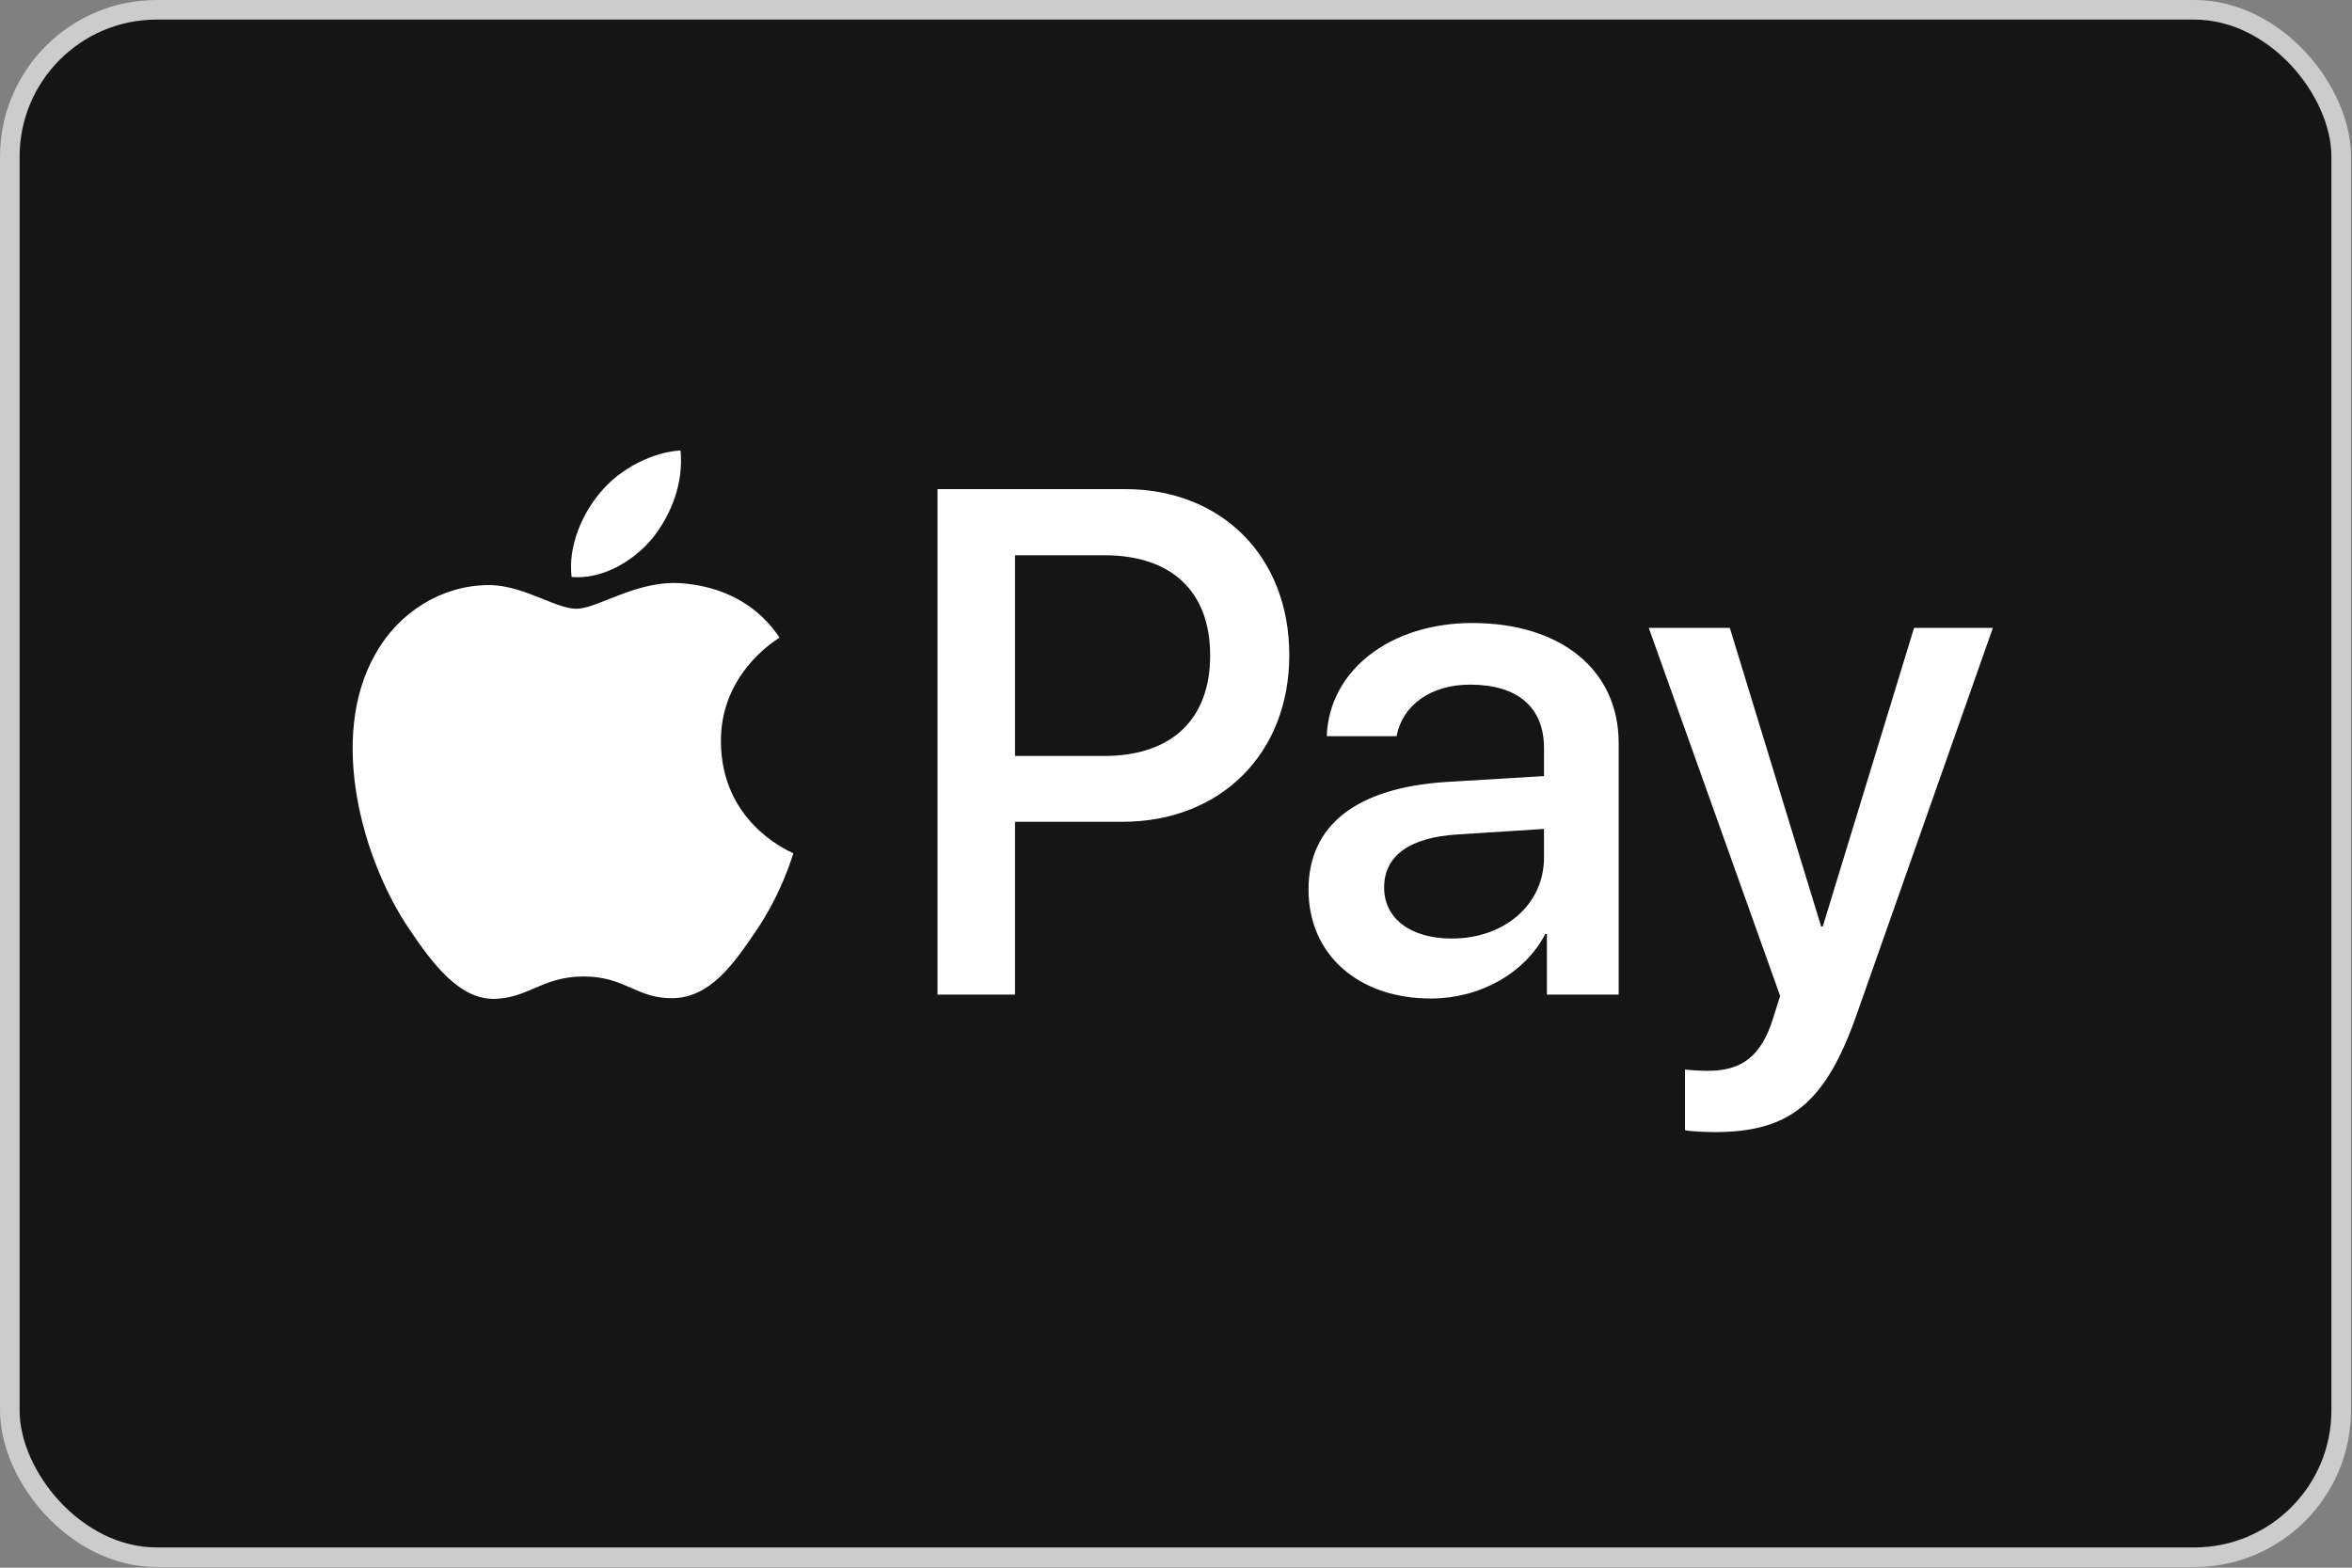
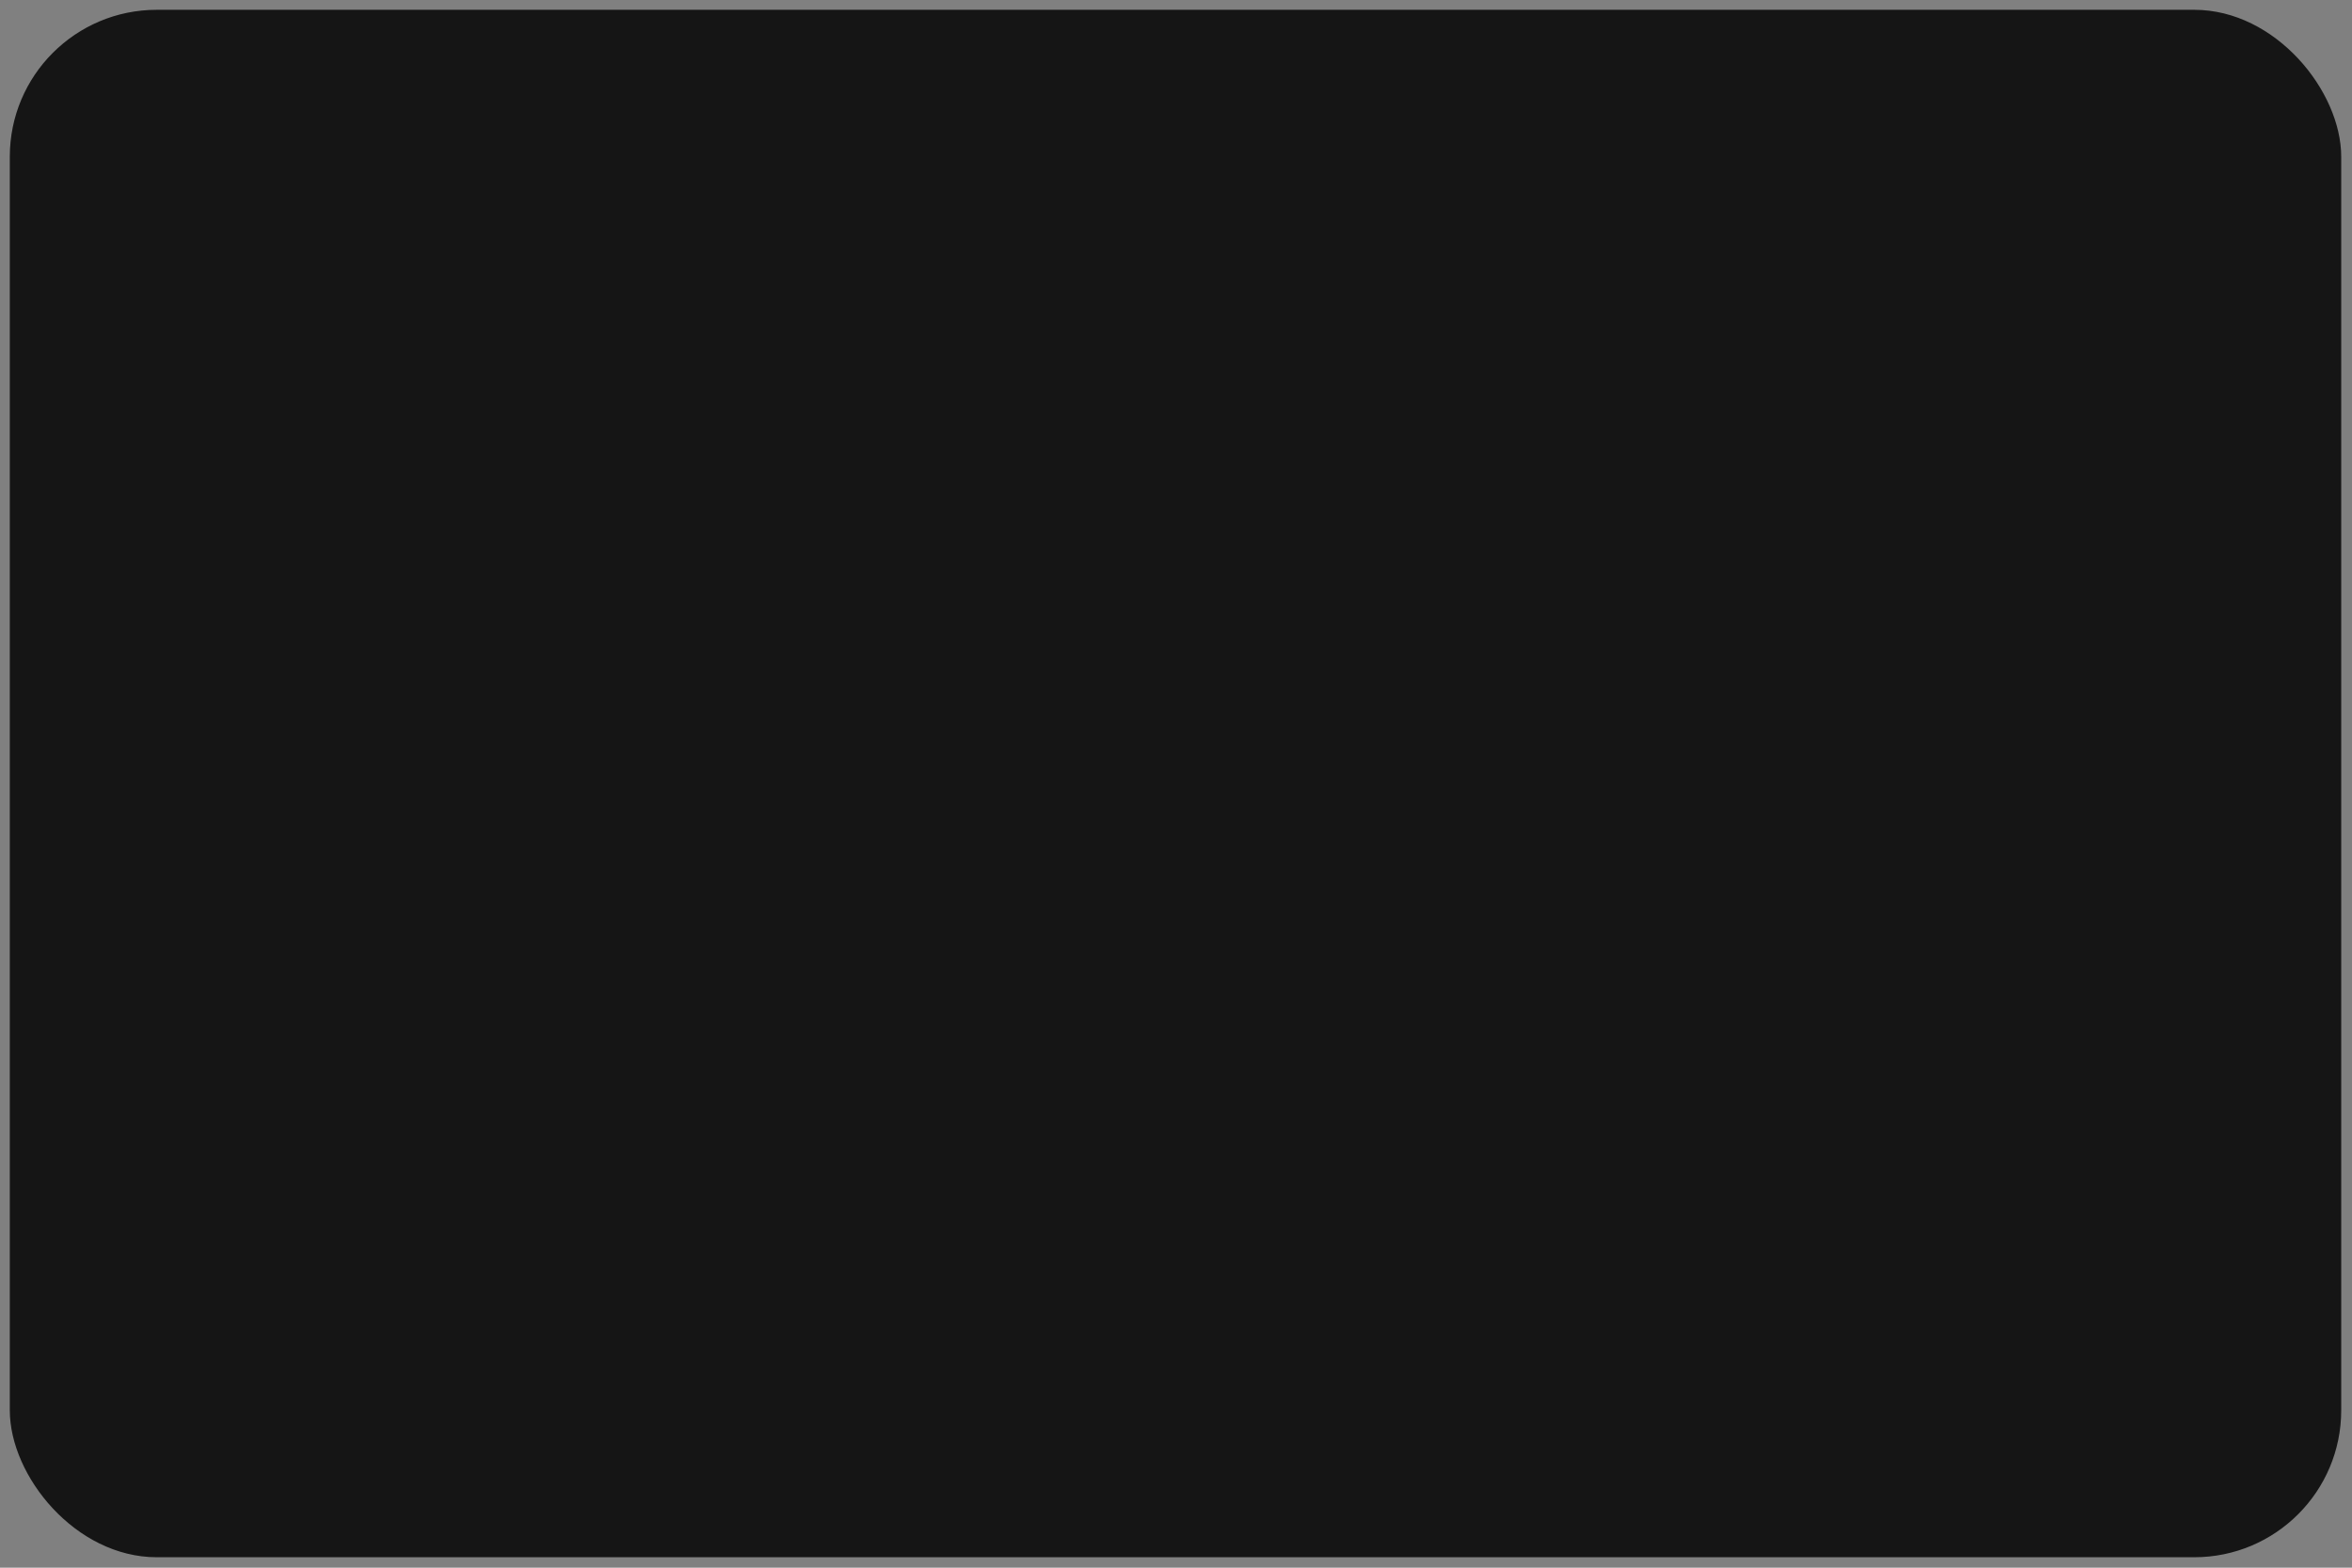
<svg xmlns="http://www.w3.org/2000/svg" width="192" height="128" viewBox="0 0 192 128" fill="none">
  <rect x="0" y="0" width="192" height="128" fill="#808080" stroke="none" />
  <rect x="0.8" y="0.8" width="190.32" height="126.347" rx="11.995" fill="#151515" />
-   <rect x="0.8" y="0.8" width="190.32" height="126.347" rx="11.995" stroke="#CCCCCC" stroke-width="1.599" />
-   <path fill-rule="evenodd" clip-rule="evenodd" d="M46.662 47.11C49.173 47.322 51.684 45.839 53.253 43.959C54.796 42.026 55.816 39.432 55.555 36.784C53.332 36.89 50.585 38.267 49.016 40.2C47.578 41.868 46.348 44.568 46.662 47.11ZM76.531 81.21V39.935H91.831C99.73 39.935 105.248 45.442 105.248 53.49C105.248 61.539 99.625 67.099 91.622 67.099H82.86V81.21H76.531ZM55.528 47.613C53.316 47.484 51.298 48.286 49.668 48.934C48.619 49.351 47.73 49.704 47.054 49.704C46.296 49.704 45.371 49.332 44.332 48.915C42.971 48.367 41.415 47.742 39.783 47.772C36.043 47.825 32.565 49.969 30.655 53.384C26.732 60.215 29.635 70.329 33.428 75.888C35.285 78.642 37.508 81.66 40.437 81.554C41.726 81.505 42.653 81.107 43.612 80.695C44.717 80.22 45.864 79.727 47.656 79.727C49.385 79.727 50.483 80.207 51.536 80.668C52.537 81.106 53.499 81.527 54.927 81.501C57.961 81.448 59.87 78.748 61.727 75.994C63.731 73.039 64.612 70.155 64.745 69.717C64.753 69.692 64.758 69.675 64.761 69.667C64.758 69.663 64.733 69.652 64.689 69.632C64.019 69.321 58.899 66.948 58.85 60.586C58.801 55.245 62.911 52.539 63.558 52.113C63.598 52.087 63.624 52.07 63.636 52.061C61.021 48.142 56.941 47.719 55.528 47.613ZM116.809 81.528C120.785 81.528 124.472 79.489 126.146 76.259H126.277V81.21H132.136V60.665C132.136 54.708 127.428 50.869 120.183 50.869C113.461 50.869 108.492 54.761 108.309 60.109H114.011C114.481 57.568 116.809 55.9 120 55.9C123.871 55.9 126.042 57.726 126.042 61.089V63.366L118.143 63.842C110.793 64.292 106.818 67.337 106.818 72.632C106.818 77.98 110.924 81.528 116.809 81.528ZM118.509 76.63C115.135 76.63 112.99 74.988 112.99 72.473C112.99 69.879 115.056 68.369 119.006 68.131L126.041 67.681V70.011C126.041 73.876 122.798 76.63 118.509 76.63ZM151.568 82.825C149.031 90.053 146.128 92.436 139.956 92.436C139.485 92.436 137.916 92.382 137.549 92.277V87.326C137.942 87.379 138.909 87.432 139.406 87.432C142.205 87.432 143.774 86.24 144.742 83.143L145.317 81.316L134.594 51.266H141.211L148.665 75.65H148.796L156.25 51.266H162.684L151.568 82.825ZM82.859 45.336H90.157C95.649 45.336 98.788 48.301 98.788 53.517C98.788 58.732 95.649 61.724 90.13 61.724H82.859V45.336Z" fill="white" />
</svg>